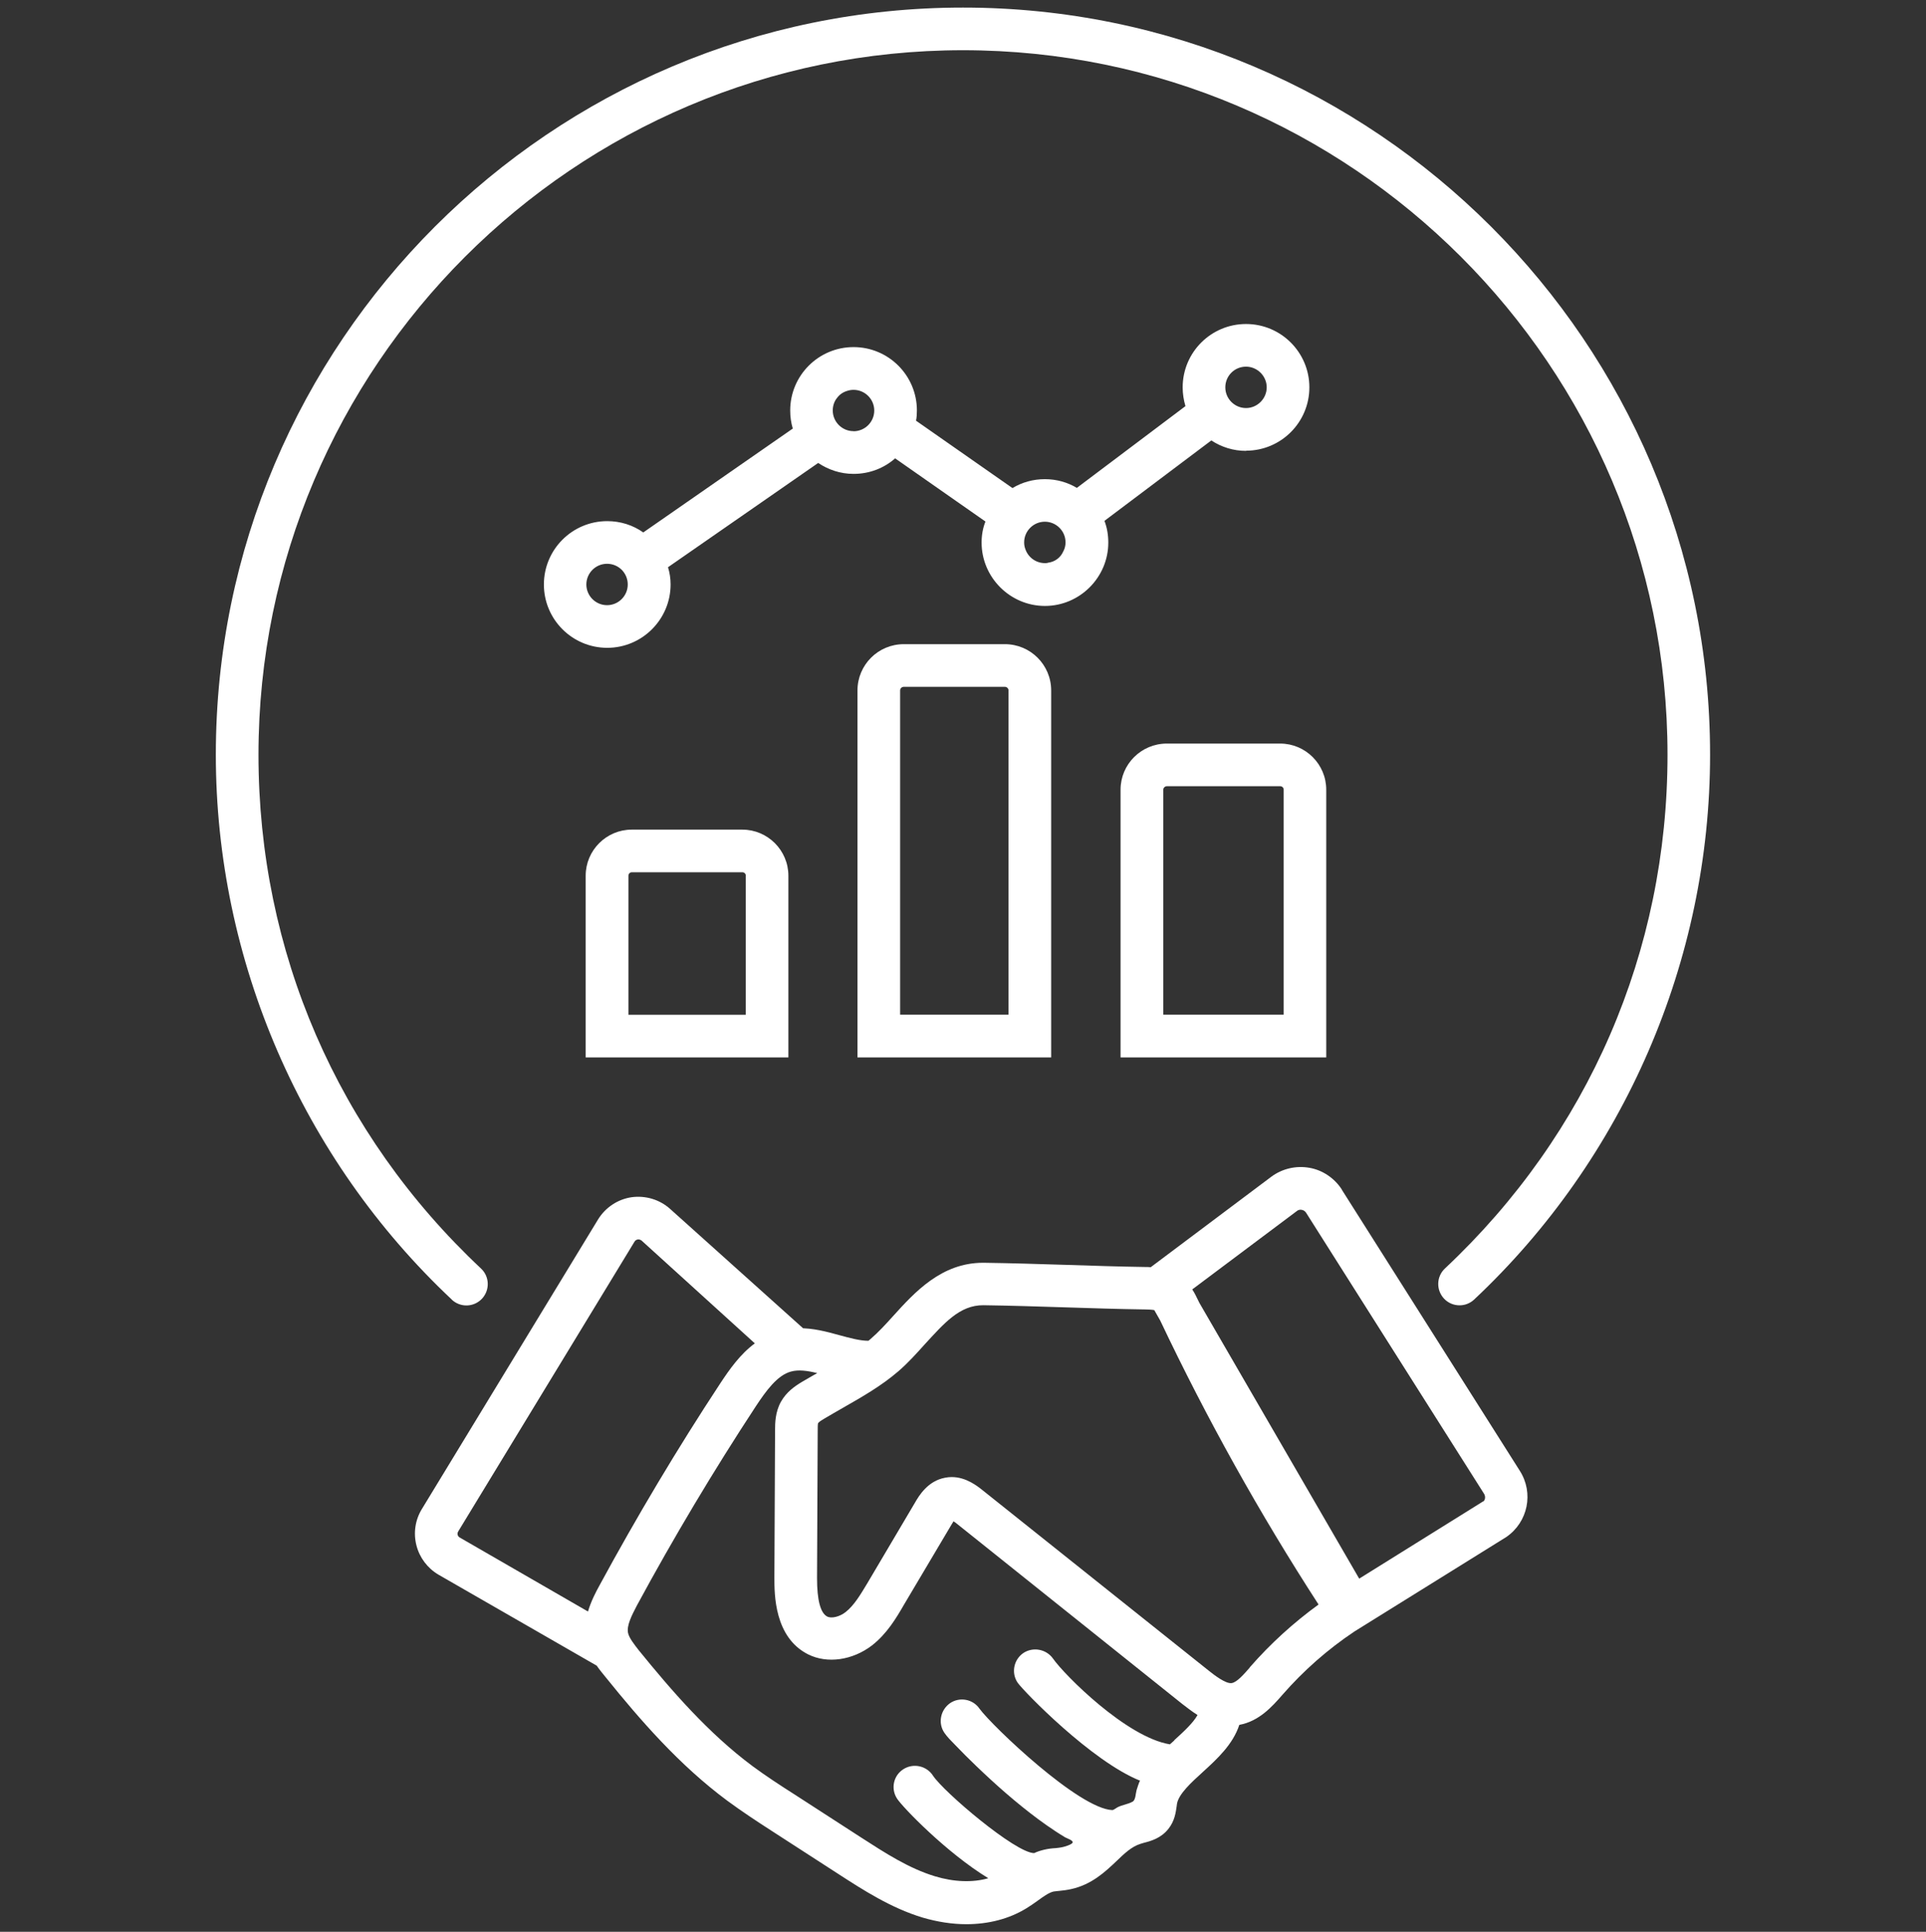
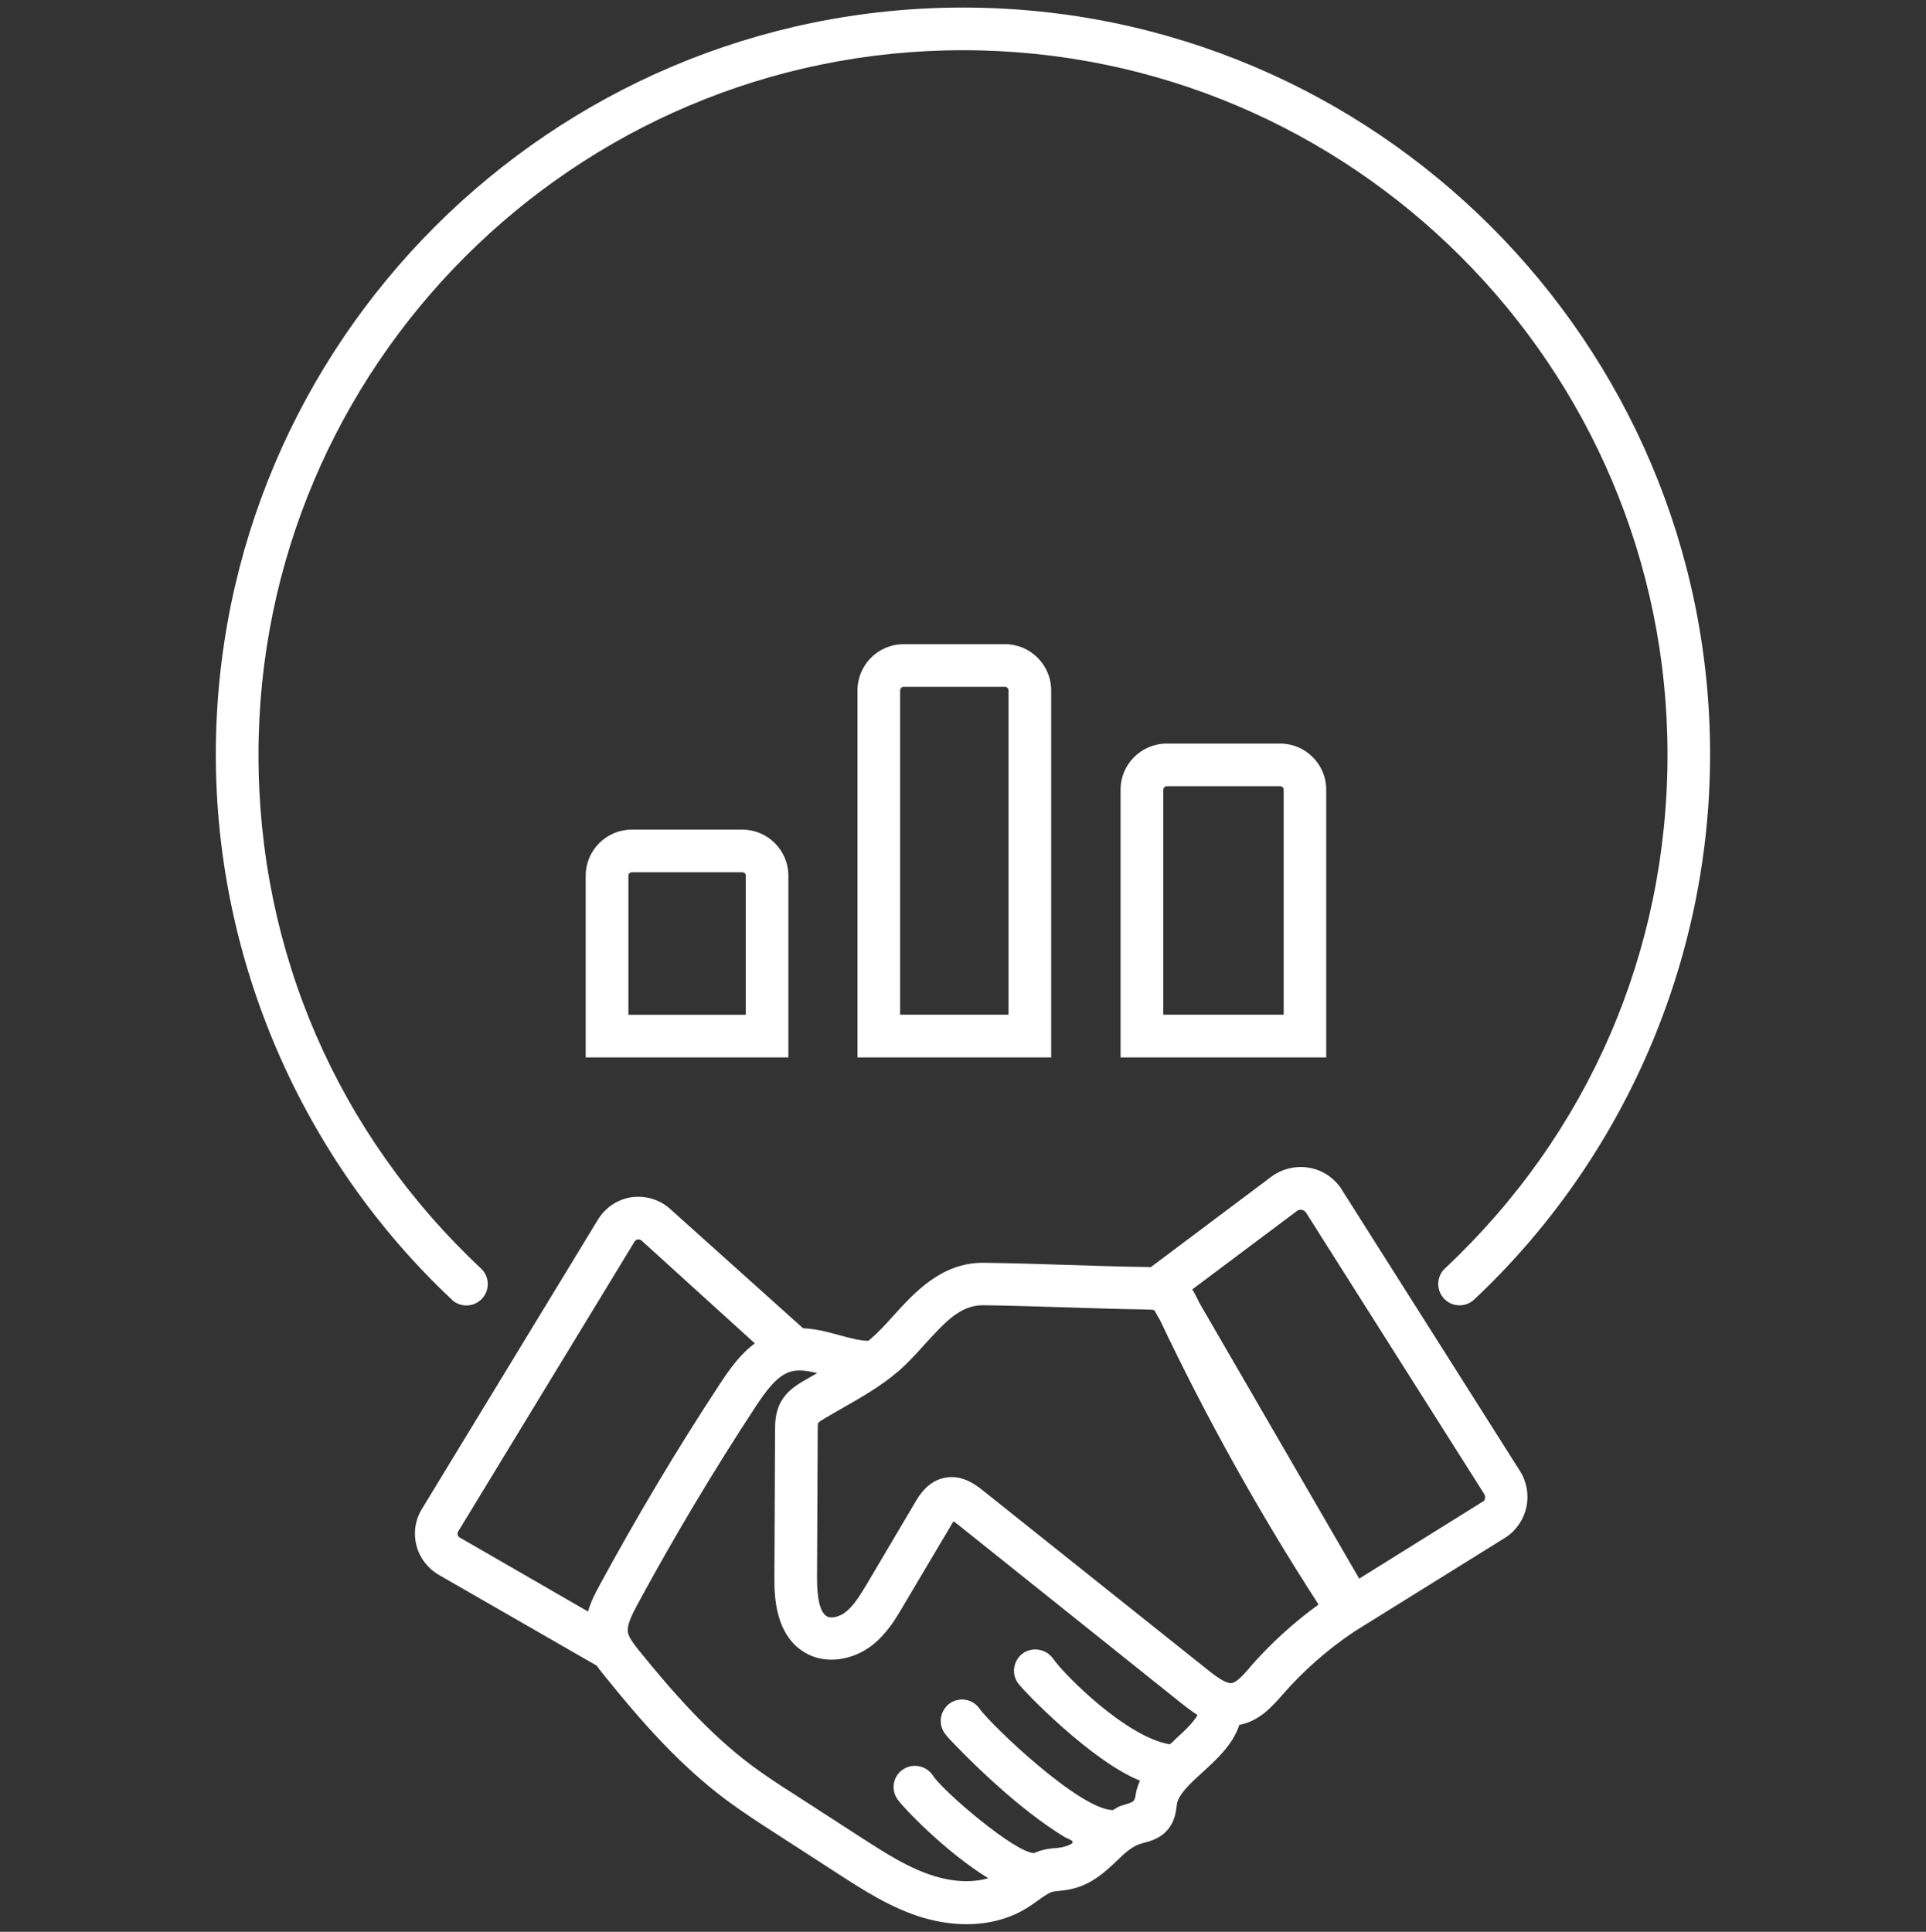
<svg xmlns="http://www.w3.org/2000/svg" id="Layer_1" data-name="Layer 1" viewBox="0 0 200.96 201.58">
  <rect x="0" y="0" width="200.96" height="201.58" fill="#333333" stroke="none" />
  <defs>
    <style>
      .cls-1 {
        fill: #fff;
      }
    </style>
  </defs>
  <path class="cls-1" d="M140.01,124.13c-.76-1.18-2-2.03-3.38-2.27-1.4-.25-2.85,.09-3.98,.93l-12.58,9.44c-.2-.02-.38-.02-.53-.02-2.74-.04-5.5-.13-8.26-.22-2.87-.09-5.74-.18-8.59-.22h-.13c-4.32,0-7.12,3.07-9.37,5.56-.8,.89-1.56,1.71-2.34,2.38-.07,.07-.16,.13-.24,.2-.89,0-1.94-.29-3.01-.58-1.31-.36-2.76-.76-4.3-.73l.79,.27-14.17-12.72c-1.09-.98-2.56-1.42-4.03-1.22-1.45,.22-2.72,1.07-3.49,2.32l-18.39,30.23c-.69,1.13-.89,2.49-.56,3.78,.33,1.29,1.16,2.38,2.29,3.05l16.52,9.5c.31,.45,.65,.85,.93,1.2,3.63,4.5,7.68,9.17,12.69,12.89,1.51,1.11,3.07,2.14,4.59,3.12l6.99,4.52c2.58,1.67,5.5,3.56,8.81,4.56,1.54,.45,3.07,.69,4.56,.69,2.32,0,4.47-.56,6.25-1.65,.4-.24,.78-.51,1.16-.78,.62-.45,1.2-.87,1.69-.98,.2-.04,.42-.04,.62-.07,.4-.04,.8-.09,1.2-.18,2.16-.47,3.58-1.82,4.74-2.92,.85-.82,1.58-1.51,2.49-1.8l.36-.11c.71-.18,1.8-.47,2.58-1.47,.65-.82,.76-1.71,.85-2.32l.04-.31c.2-1.02,1.47-2.18,2.69-3.29,1.49-1.36,3.14-2.87,3.81-4.92,2.07-.38,3.43-1.91,4.5-3.14,2.2-2.52,4.72-4.74,7.52-6.61l15.85-9.86c2.25-1.56,2.87-4.59,1.4-6.9l-18.59-29.36Zm-77.46,41.31c-.38,.69-.87,1.62-1.2,2.72l-13.38-7.72c-.13-.07-.2-.2-.22-.29-.02-.09-.02-.22,.07-.36l18.39-30.23c.09-.16,.24-.2,.33-.22,.11-.02,.24,0,.4,.11l11.82,10.73c-1.51,1.11-2.63,2.69-3.61,4.18-4.47,6.79-8.7,13.89-12.6,21.08Zm59.97,16.18c-.16,.13-.29,.27-.45,.4-4.52-.73-11-7.23-12.2-8.95-.71-1-2.11-1.25-3.12-.56-1,.71-1.25,2.09-.56,3.09,.65,.91,7.7,8.19,12.78,10.22-.08-.03-.35,.91-.38,.98-.1,.34-.09,1.02-.41,1.2-.5,.28-1.08,.33-1.58,.59-.12,.06-.4,.29-.54,.29-3.49-.13-12.53-8.77-13.85-10.57-.69-1.02-2.09-1.27-3.09-.58-1,.71-1.27,2.09-.58,3.09,.3,.44,.71,.84,1.08,1.22,.73,.77,1.49,1.52,2.25,2.25,2.04,1.96,4.16,3.83,6.43,5.52,.62,.46,1.25,.9,1.89,1.32,.31,.2,.62,.4,.94,.59,.17,.1,.86,.32,.79,.54-.07,.23-.91,.46-1.12,.5-.22,.04-.42,.07-.65,.09-.4,.02-.8,.07-1.18,.16-.38,.09-.73,.2-1.07,.36-1.96-.02-9.42-6.37-10.55-8.08-.65-1.02-2.03-1.34-3.07-.69-1.05,.65-1.36,2.03-.69,3.07,.58,.91,5.19,5.68,9.53,8.32-1.62,.47-3.58,.4-5.56-.2-2.72-.82-5.23-2.45-7.68-4.03l-6.99-4.52c-1.54-.98-2.96-1.91-4.36-2.94-4.61-3.43-8.44-7.86-11.89-12.11-.45-.58-1-1.27-1.11-1.8-.16-.76,.38-1.82,.93-2.87,3.83-7.08,7.99-14.05,12.4-20.77,1.07-1.62,2.25-3.25,3.67-3.63,.8-.22,1.71-.09,2.74,.16-.53,.31-1.07,.6-1.58,.91-.78,.47-1.62,1.05-2.2,2.07-.6,1.07-.62,2.23-.62,2.98l-.07,15.38c0,1.71-.02,6.23,3.52,8.01,2,1,4.63,.62,6.66-.93,1.56-1.22,2.52-2.83,3.34-4.25l4.99-8.41c.07-.11,.13-.22,.18-.29,.07,.04,.18,.11,.29,.2l23.57,18.85c.42,.31,.96,.76,1.6,1.16-.45,.82-1.45,1.74-2.43,2.63Zm7.88-7.61c-.62,.71-1.34,1.54-1.89,1.62-.62,.09-1.83-.85-2.38-1.29l-23.6-18.83c-.53-.42-1.71-1.38-3.23-1.38-.22,0-.45,.02-.69,.07-1.8,.33-2.72,1.87-3.14,2.6l-4.99,8.44c-.67,1.11-1.36,2.29-2.25,2.98-.62,.49-1.47,.69-1.91,.47-.71-.36-1.07-1.71-1.07-4.01l.07-15.38c0-.25,0-.71,.04-.8,.09-.13,.49-.38,.62-.45,.67-.4,1.34-.78,2-1.16,1.94-1.11,3.96-2.25,5.77-3.81,.98-.85,1.87-1.83,2.72-2.78,2.03-2.2,3.65-4.12,6.14-4.1,2.83,.04,5.68,.13,8.5,.22,2.78,.09,5.56,.18,8.35,.22,.22,0,.78,.02,.98,.07l.62,1.09c4.83,10.19,10.37,20.14,16.52,29.63-2.6,1.89-5.01,4.07-7.19,6.57Zm24.35-17.34l-12.93,8.06-16.69-28.8-.13-.27c-.16-.31-.33-.71-.6-1.11l10.93-8.19c.2-.16,.4-.13,.51-.11,.11,.02,.29,.09,.42,.27l18.59,29.36c.18,.29,.11,.67-.09,.8Z" />
  <path class="cls-1" d="M47.14,135.62c.9,.84,2.3,.8,3.15-.1,.84-.9,.8-2.31-.1-3.15-14.97-14.05-23.22-33.09-23.22-53.61C26.97,38.22,59.94,5.24,100.48,5.24s73.51,32.98,73.51,73.51c0,20.52-8.25,39.56-23.22,53.61-.9,.84-.94,2.25-.1,3.15,.44,.47,1.03,.7,1.62,.7,.55,0,1.09-.2,1.52-.6,15.65-14.69,24.62-35.41,24.62-56.86C178.44,35.76,143.47,.79,100.48,.79S22.52,35.76,22.52,78.75c0,21.45,8.98,42.17,24.62,56.86Z" />
-   <path class="cls-1" d="M130.01,47.03c3.65,0,6.61-2.96,6.61-6.61s-2.96-6.61-6.61-6.61-6.61,2.96-6.61,6.61c0,.69,.11,1.34,.29,1.96l-11.33,8.53c-.98-.58-2.11-.91-3.34-.91s-2.38,.33-3.38,.93l-10.06-7.03c.07-.36,.09-.71,.09-1.07,0-3.65-2.96-6.61-6.61-6.61s-6.61,2.96-6.61,6.61c0,.67,.09,1.29,.27,1.89l-15.6,10.84c-1.07-.76-2.38-1.18-3.76-1.18-3.65,0-6.61,2.96-6.61,6.61s2.96,6.61,6.61,6.61,6.61-2.98,6.61-6.61c0-.62-.09-1.22-.27-1.8l15.67-10.88c1.07,.71,2.32,1.14,3.69,1.14,1.67,0,3.18-.6,4.34-1.62l9.42,6.59c-.27,.69-.4,1.42-.4,2.2,0,3.63,2.98,6.61,6.61,6.61s6.61-2.98,6.61-6.61c0-.8-.13-1.56-.4-2.27l11.15-8.39c1.05,.69,2.29,1.09,3.63,1.09Zm0-8.77c1.18,0,2.16,.98,2.16,2.16s-.98,2.16-2.16,2.16-2.16-.96-2.16-2.16,.96-2.16,2.16-2.16ZM63.34,63.15c-1.2,0-2.16-.98-2.16-2.16s.96-2.16,2.16-2.16,2.16,.96,2.16,2.16-.98,2.16-2.16,2.16Zm25.71-18.16c-1.2,0-2.16-.98-2.16-2.16,0-.49,.16-.96,.45-1.31,.27-.36,.62-.6,1.05-.73,.2-.07,.45-.11,.67-.11,1.18,0,2.16,.96,2.16,2.16s-.98,2.16-2.16,2.16Zm21.9,12.53c-.27,.65-.87,1.11-1.6,1.2-.09,.04-.2,.04-.29,.04h-.04c-.93,0-1.74-.6-2.03-1.45-.09-.22-.13-.47-.13-.71,0-1.2,.98-2.16,2.16-2.16s2.16,.96,2.16,2.16c0,.31-.07,.62-.22,.91Z" />
  <path class="cls-1" d="M104.85,67.22h-10.55c-2.67,0-4.83,2.16-4.83,4.83v38.29h20.21v-38.29c0-2.67-2.16-4.83-4.83-4.83Zm.38,38.66h-11.31v-33.83c0-.22,.18-.38,.38-.38h10.55c.2,0,.38,.16,.38,.38v33.83Z" />
  <path class="cls-1" d="M138.38,82.4c0-2.65-2.16-4.81-4.81-4.81h-11.82c-2.67,0-4.83,2.16-4.83,4.81v27.94h21.46v-27.94Zm-4.45,23.48h-12.55v-23.48c0-.2,.18-.36,.38-.36h11.82c.2,0,.36,.16,.36,.36v23.48Z" />
  <path class="cls-1" d="M65.92,86.57c-2.65,0-4.81,2.16-4.81,4.81v18.96h21.15v-18.96c0-2.65-2.16-4.81-4.81-4.81h-11.53Zm11.89,4.81v14.51h-12.24v-14.51c0-.2,.16-.36,.36-.36h11.53c.2,0,.36,.16,.36,.36Z" />
</svg>